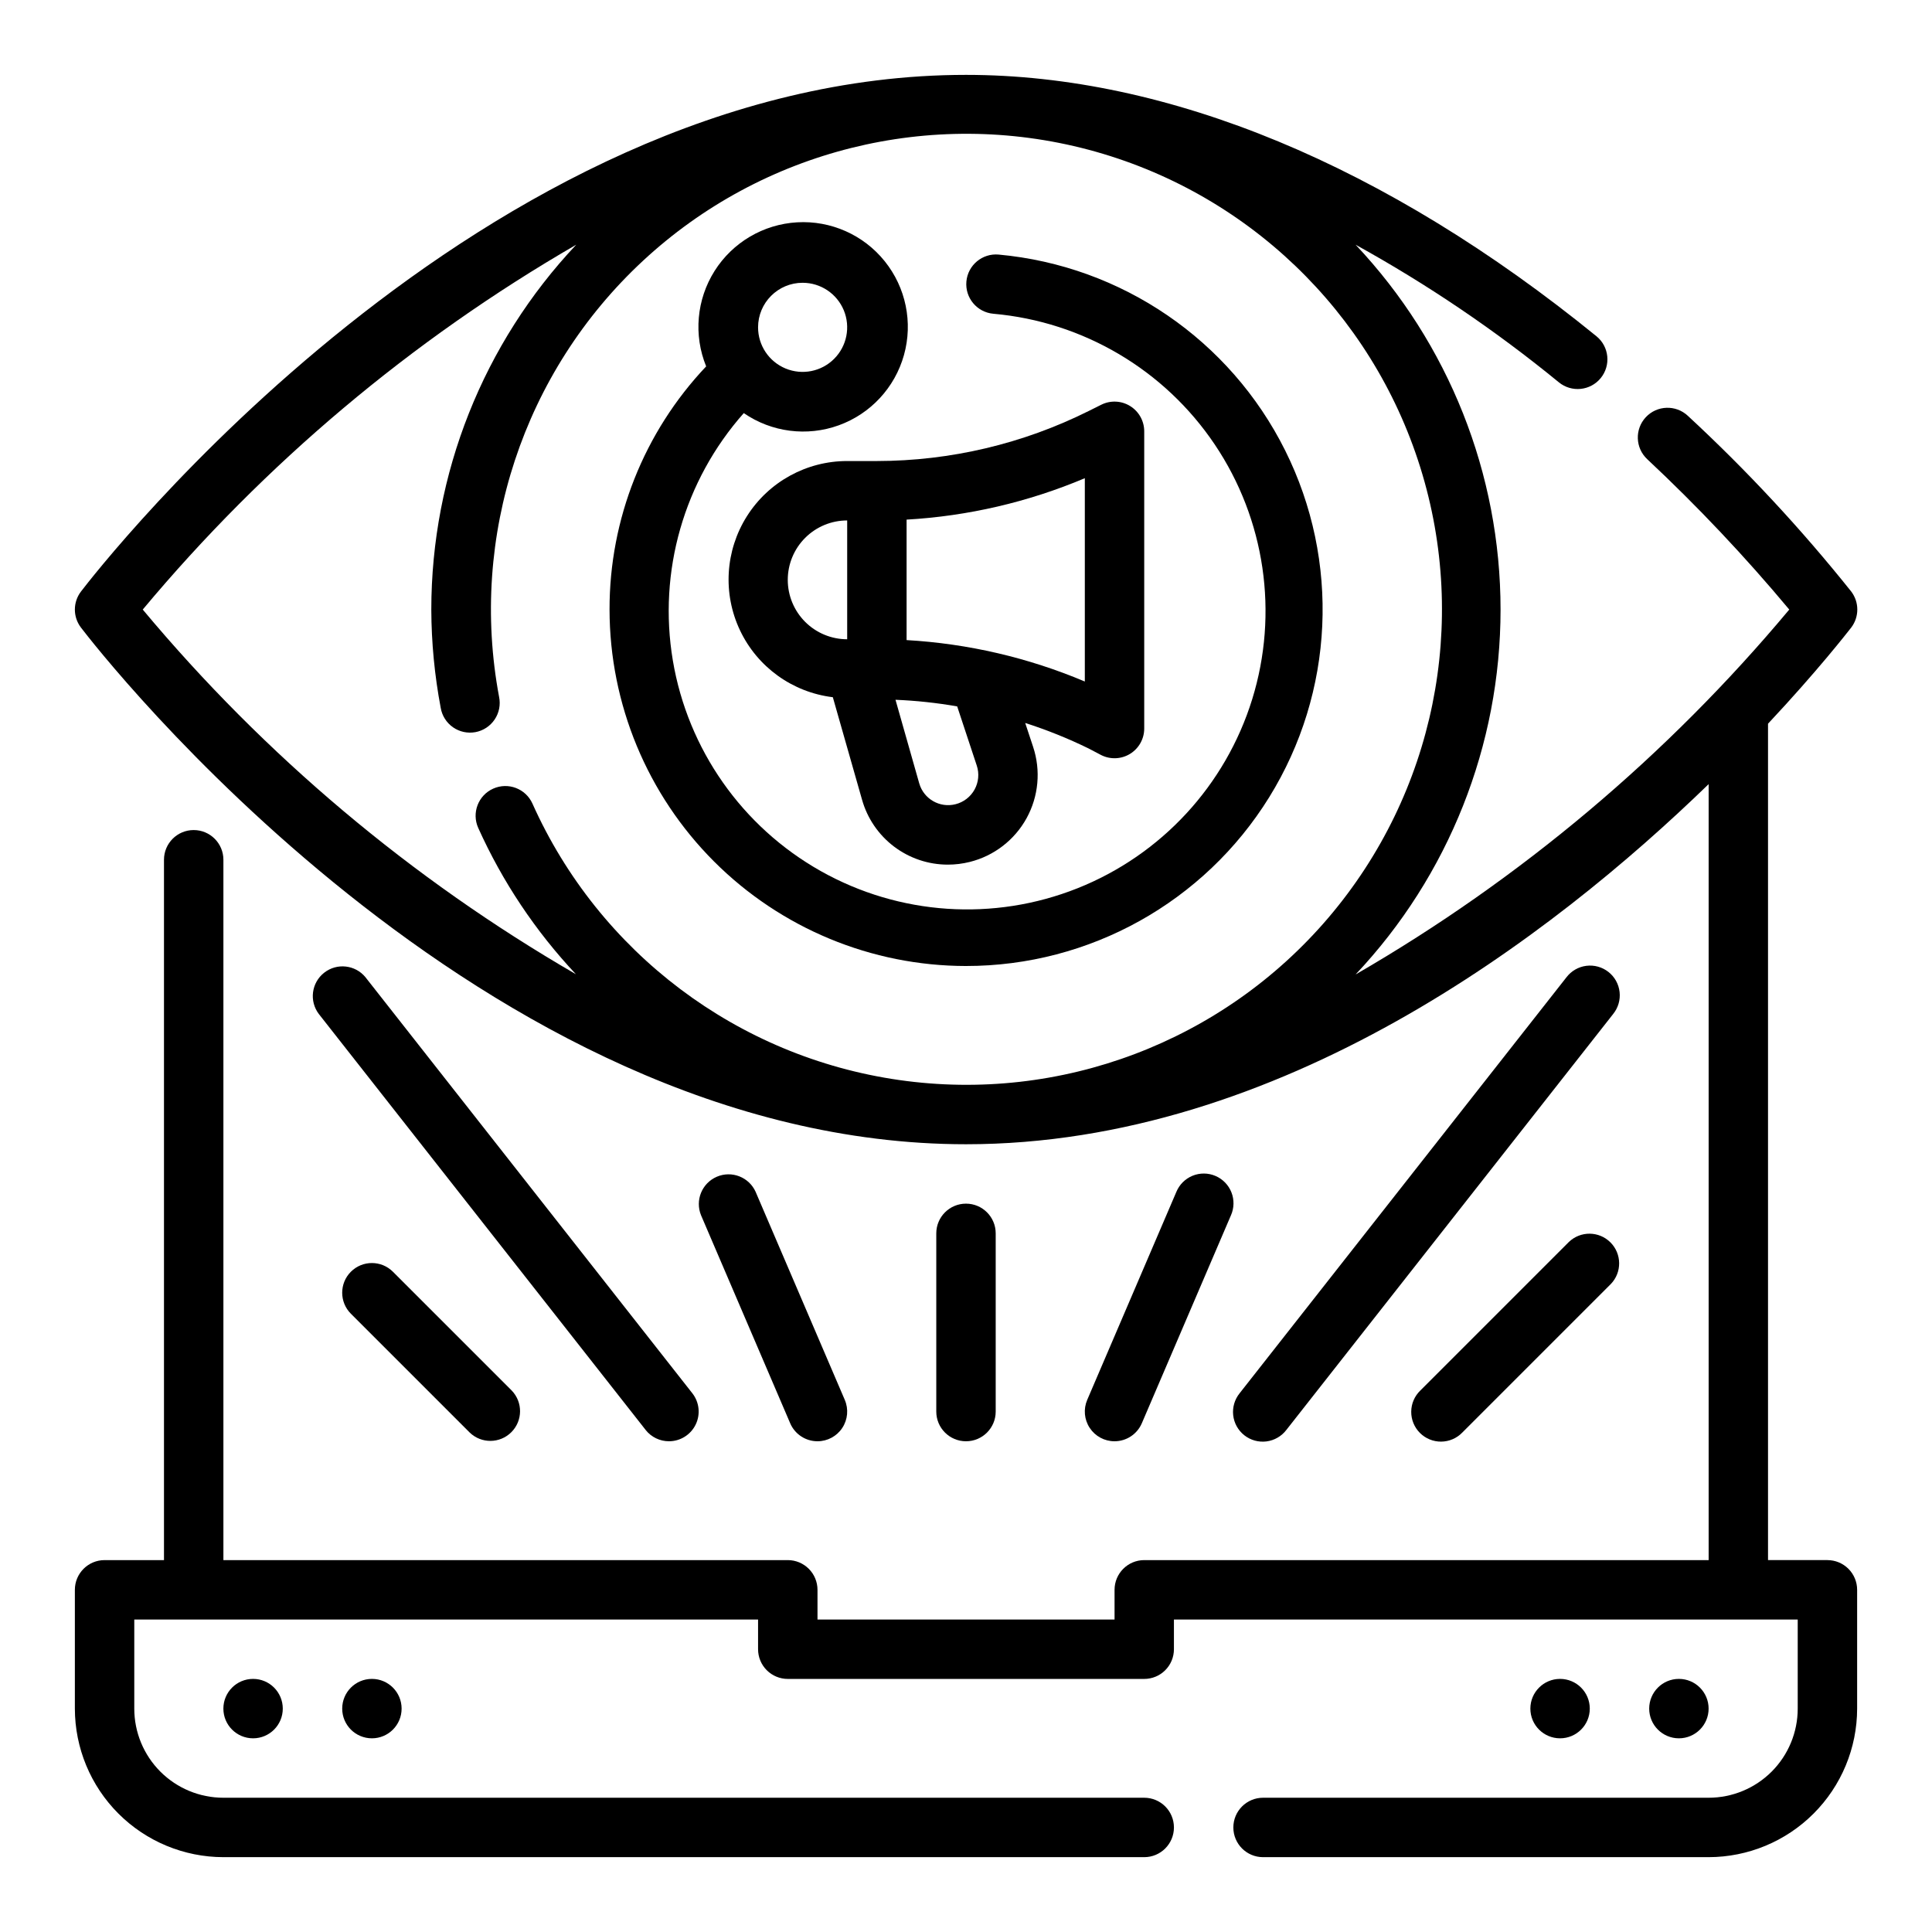
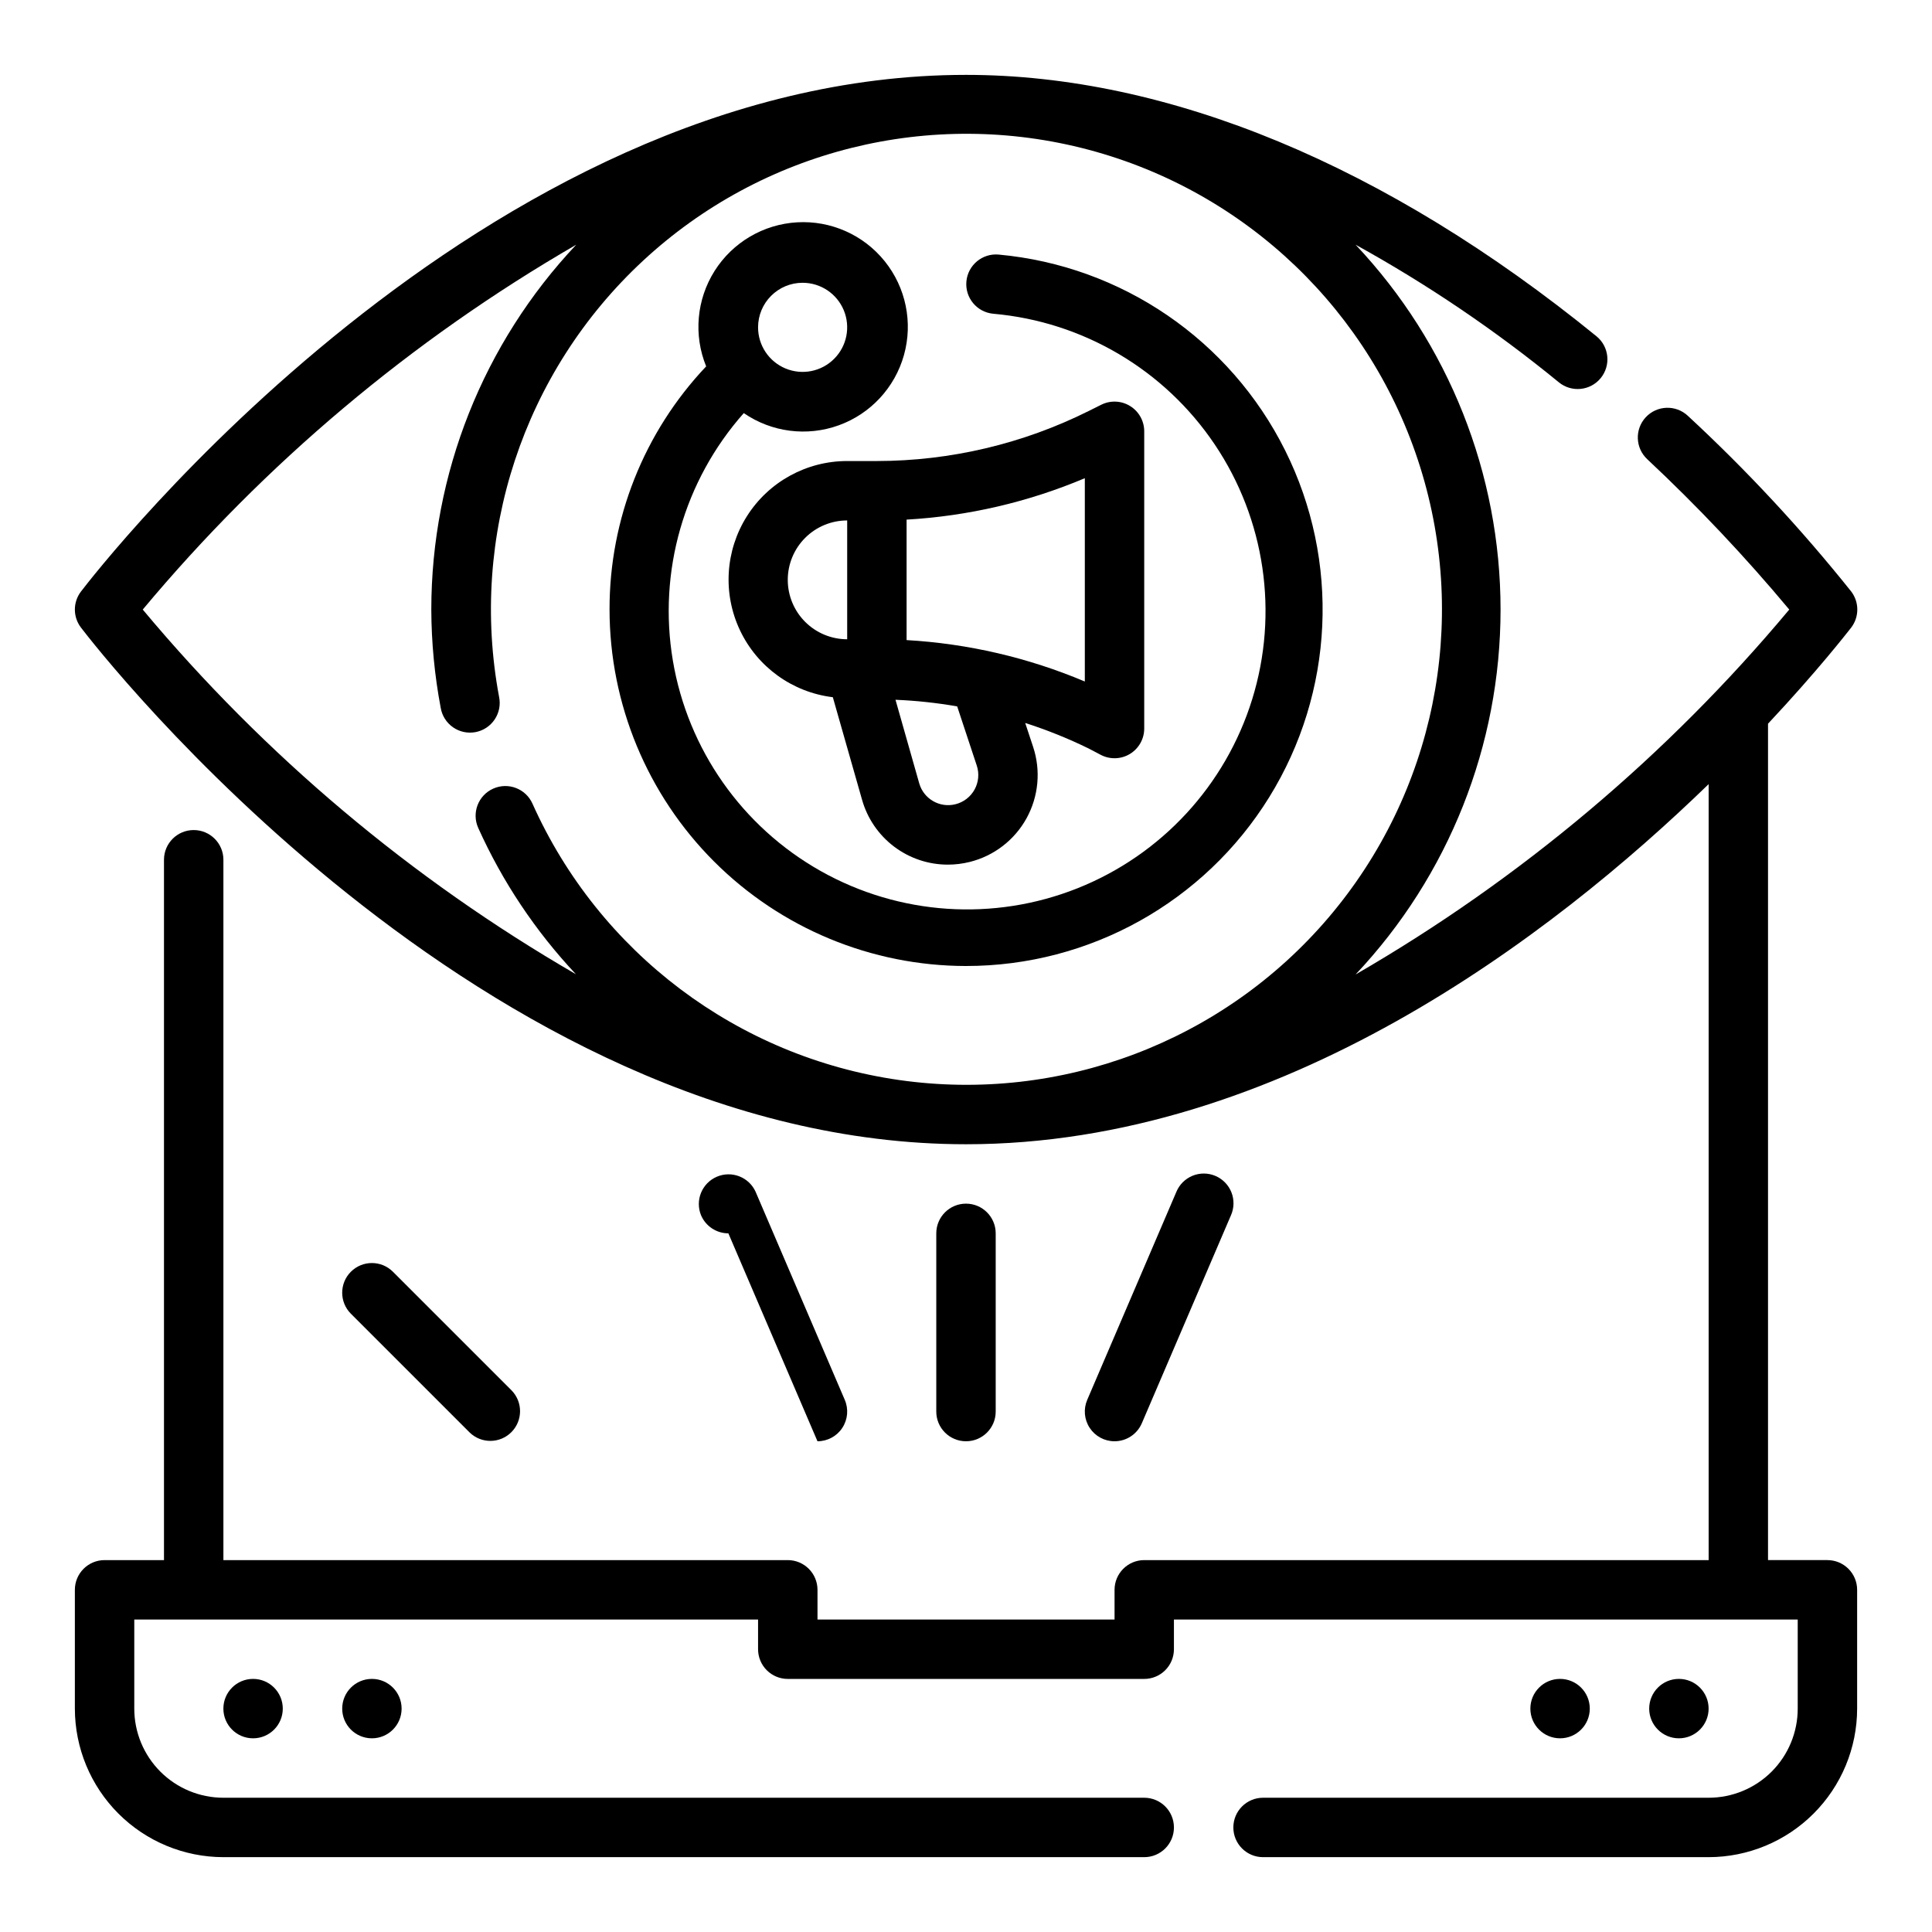
<svg xmlns="http://www.w3.org/2000/svg" fill="#000000" width="800px" height="800px" version="1.1" viewBox="144 144 512 512">
  <g>
    <path d="m628.29 557.44h-15.746v-221.65c13.098-13.98 20.891-24.016 22.043-25.473 2.156-2.824 2.156-6.742 0-9.566-13.246-16.582-27.719-32.145-43.297-46.562-3.176-2.969-8.156-2.805-11.129 0.367-2.969 3.176-2.805 8.156 0.367 11.129 13.352 12.5 25.926 25.809 37.645 39.855-32.348 38.719-71.25 71.453-114.93 96.707 24.676-26.152 38.418-60.746 38.418-96.699s-13.742-70.551-38.418-96.699c19.023 10.5 37.055 22.707 53.871 36.469 3.367 2.754 8.332 2.258 11.086-1.113 2.754-3.371 2.258-8.332-1.113-11.086-55.703-45.328-113.48-69.277-167.08-69.277-128.5 0-230.27 131.33-234.55 136.92-2.156 2.82-2.156 6.734 0 9.555 4.273 5.59 106.05 136.92 234.55 136.92 83.238 0 155.23-55.105 196.8-95.434v205.64h-149.57c-4.348 0-7.871 3.527-7.871 7.875v7.871h-78.723v-7.871c0-2.09-0.828-4.09-2.305-5.566-1.477-1.477-3.477-2.309-5.566-2.309h-149.57v-185.6c0-4.348-3.527-7.871-7.875-7.871-4.348 0-7.871 3.523-7.871 7.871v185.6h-15.742c-4.348 0-7.875 3.527-7.875 7.875v31.488c0.016 10.434 4.164 20.438 11.543 27.816 7.379 7.379 17.383 11.531 27.82 11.543h244.03c4.348 0 7.871-3.523 7.871-7.871 0-4.348-3.523-7.875-7.871-7.875h-244.03c-6.266 0-12.273-2.488-16.699-6.914-4.43-4.43-6.918-10.438-6.918-16.699v-23.617h165.31v7.871c0 2.09 0.828 4.09 2.305 5.566 1.477 1.477 3.481 2.305 5.566 2.305h94.465c2.09 0 4.09-0.828 5.566-2.305 1.477-1.477 2.305-3.477 2.305-5.566v-7.871h165.31v23.617c0 6.262-2.488 12.27-6.914 16.699-4.43 4.426-10.438 6.914-16.699 6.914h-118.08c-4.348 0-7.871 3.527-7.871 7.875 0 4.348 3.523 7.871 7.871 7.871h118.08c10.434-0.012 20.438-4.164 27.816-11.543 7.379-7.379 11.531-17.383 11.543-27.816v-31.488c0-2.09-0.832-4.09-2.305-5.566-1.477-1.477-3.481-2.309-5.566-2.309zm-446.46-251.9c32.336-38.711 71.219-71.438 114.88-96.691-24.66 26.156-38.398 60.742-38.41 96.691 0.031 8.73 0.867 17.441 2.488 26.023 0.344 2.086 1.516 3.949 3.246 5.164 1.73 1.215 3.879 1.68 5.957 1.297 2.082-0.387 3.918-1.594 5.098-3.352 1.18-1.754 1.605-3.91 1.176-5.981-7.969-42.52 6.426-86.152 38.133-115.58 31.703-29.426 76.289-40.535 118.09-29.426 41.809 11.113 74.992 42.891 87.902 84.176 12.914 41.289 3.746 86.309-24.281 119.26-28.027 32.949-71 49.219-113.82 43.098-42.824-6.121-79.512-33.777-97.188-73.262-1.781-3.965-6.438-5.738-10.406-3.957-3.969 1.777-5.738 6.438-3.961 10.406 6.426 14.27 15.176 27.375 25.895 38.777-43.629-25.25-82.484-57.961-114.8-96.645z" />
    <path d="m565.31 596.8c0 4.348-3.527 7.871-7.875 7.871s-7.871-3.523-7.871-7.871c0-4.348 3.523-7.875 7.871-7.875s7.875 3.527 7.875 7.875" />
    <path d="m596.8 596.8c0 4.348-3.527 7.871-7.875 7.871-4.348 0-7.871-3.523-7.871-7.871 0-4.348 3.523-7.875 7.871-7.875 4.348 0 7.875 3.527 7.875 7.875" />
    <path d="m218.94 596.8c0 4.348-3.523 7.871-7.871 7.871-4.348 0-7.871-3.523-7.871-7.871 0-4.348 3.523-7.875 7.871-7.875 4.348 0 7.871 3.527 7.871 7.875" />
    <path d="m250.43 596.8c0 4.348-3.523 7.871-7.871 7.871s-7.871-3.523-7.871-7.871c0-4.348 3.523-7.875 7.871-7.875s7.871 3.527 7.871 7.875" />
    <path d="m400 400c32.727 0.016 63.133-16.914 80.359-44.738 17.23-27.828 18.828-62.594 4.223-91.883-14.605-29.289-43.332-48.93-75.926-51.914-4.328-0.395-8.156 2.797-8.551 7.125-0.395 4.332 2.797 8.16 7.129 8.555 23.809 2.098 45.391 14.848 58.715 34.688 13.324 19.844 16.961 44.645 9.895 67.477-7.07 22.832-24.082 41.242-46.289 50.086-22.203 8.84-47.219 7.168-68.047-4.555-20.828-11.723-35.234-32.238-39.199-55.809-3.961-23.57 2.949-47.668 18.801-65.555 7.379 5.078 16.758 6.281 25.184 3.227 8.422-3.051 14.855-9.984 17.266-18.613 2.414-8.629 0.512-17.891-5.106-24.871s-14.258-10.82-23.203-10.305c-8.945 0.512-17.094 5.312-21.879 12.887-4.781 7.578-5.613 16.996-2.231 25.293-16.48 17.402-25.645 40.473-25.605 64.441 0.027 25.043 9.988 49.055 27.695 66.766 17.711 17.711 41.723 27.672 66.77 27.699zm-43.297-181.06c4.773 0 9.082 2.879 10.91 7.289 1.824 4.414 0.816 9.492-2.562 12.867-3.375 3.379-8.453 4.391-12.867 2.562-4.414-1.828-7.289-6.133-7.289-10.91 0-6.519 5.285-11.809 11.809-11.809z" />
    <path d="m435.84 344.11c2.445 1.223 5.356 1.09 7.676-0.355 2.324-1.445 3.731-3.992 3.715-6.727v-78.723c0-2.727-1.41-5.262-3.731-6.695-2.32-1.438-5.219-1.57-7.66-0.348l-3.328 1.66c-17.434 8.699-36.648 13.234-56.129 13.258h-7.871c-10.773-0.008-20.801 5.504-26.562 14.609-5.762 9.105-6.457 20.527-1.84 30.262s13.902 16.422 24.598 17.719l7.738 27.148c1.395 4.957 4.371 9.32 8.477 12.43 4.106 3.106 9.109 4.789 14.258 4.789 1.969 0 3.926-0.242 5.836-0.719 6.41-1.602 11.863-5.809 15.047-11.602 3.18-5.797 3.801-12.652 1.711-18.926l-2.086-6.297c5.758 1.844 11.375 4.102 16.809 6.762zm-83.074-46.441c0-4.176 1.66-8.184 4.613-11.133 2.953-2.953 6.957-4.613 11.133-4.613v31.488c-4.176 0-8.18-1.66-11.133-4.609-2.953-2.953-4.613-6.961-4.613-11.133zm50.09 49.223c0.695 2.106 0.48 4.402-0.586 6.344-1.07 1.941-2.898 3.352-5.051 3.891-4.164 1.055-8.418-1.383-9.609-5.512l-6.297-22.168h-0.004c5.484 0.227 10.945 0.812 16.352 1.754zm28.633-22.285c-15.004-6.332-30.977-10.047-47.234-10.977v-31.926c16.258-0.93 32.23-4.641 47.234-10.977z" />
-     <path d="m321.28 525.95c3.016 0 5.762-1.719 7.082-4.43 1.316-2.711 0.969-5.938-0.895-8.305l-86.594-110.21 0.004-0.004c-2.715-3.332-7.598-3.875-10.973-1.219-3.379 2.656-4.004 7.527-1.402 10.949l86.594 110.21-0.004 0.004c1.492 1.898 3.773 3.004 6.188 3.004z" />
    <path d="m407.87 518.08v-47.23c0-4.348-3.523-7.871-7.871-7.871s-7.875 3.523-7.875 7.871v47.23c0 4.348 3.527 7.871 7.875 7.871s7.871-3.523 7.871-7.871z" />
-     <path d="m559.12 403-86.594 110.21v0.004c-1.332 1.637-1.949 3.738-1.719 5.836 0.234 2.098 1.301 4.016 2.961 5.32 1.656 1.305 3.769 1.887 5.863 1.621 2.094-0.27 3.992-1.367 5.269-3.047l86.594-110.21v-0.004c1.332-1.637 1.949-3.738 1.715-5.836-0.23-2.098-1.297-4.016-2.957-5.32-1.66-1.305-3.773-1.887-5.867-1.621-2.094 0.27-3.992 1.367-5.266 3.047z" />
    <path d="m439.36 525.95c3.148 0 5.992-1.875 7.234-4.769l23.617-55.105v0.004c0.855-1.926 0.906-4.113 0.137-6.078-0.766-1.961-2.289-3.531-4.227-4.363s-4.125-0.852-6.078-0.055c-1.949 0.797-3.5 2.344-4.301 4.293l-23.617 55.105v-0.004c-1.043 2.434-0.793 5.227 0.664 7.434 1.453 2.211 3.922 3.539 6.57 3.539z" />
-     <path d="m360.64 525.95c2.648 0 5.117-1.328 6.574-3.539 1.457-2.207 1.703-5 0.66-7.434l-23.617-55.105 0.004 0.004c-1.754-3.934-6.336-5.727-10.293-4.031-3.957 1.695-5.816 6.254-4.176 10.234l23.617 55.105-0.004-0.004c1.242 2.894 4.086 4.769 7.234 4.769z" />
-     <path d="m559.75 473.15-39.359 39.359c-1.52 1.469-2.387 3.484-2.402 5.594-0.02 2.113 0.809 4.144 2.305 5.637 1.492 1.492 3.523 2.324 5.633 2.305 2.113-0.02 4.129-0.883 5.594-2.402l39.359-39.359c2.984-3.09 2.941-8-0.094-11.035-3.039-3.039-7.945-3.078-11.035-0.098z" />
+     <path d="m360.64 525.95c2.648 0 5.117-1.328 6.574-3.539 1.457-2.207 1.703-5 0.66-7.434l-23.617-55.105 0.004 0.004c-1.754-3.934-6.336-5.727-10.293-4.031-3.957 1.695-5.816 6.254-4.176 10.234c1.242 2.894 4.086 4.769 7.234 4.769z" />
    <path d="m236.99 481.02c-3.074 3.074-3.074 8.059 0 11.133l31.488 31.488c3.09 2.984 8 2.941 11.035-0.098 3.035-3.035 3.078-7.945 0.098-11.035l-31.488-31.488c-3.074-3.07-8.059-3.07-11.133 0z" />
  </g>
</svg>